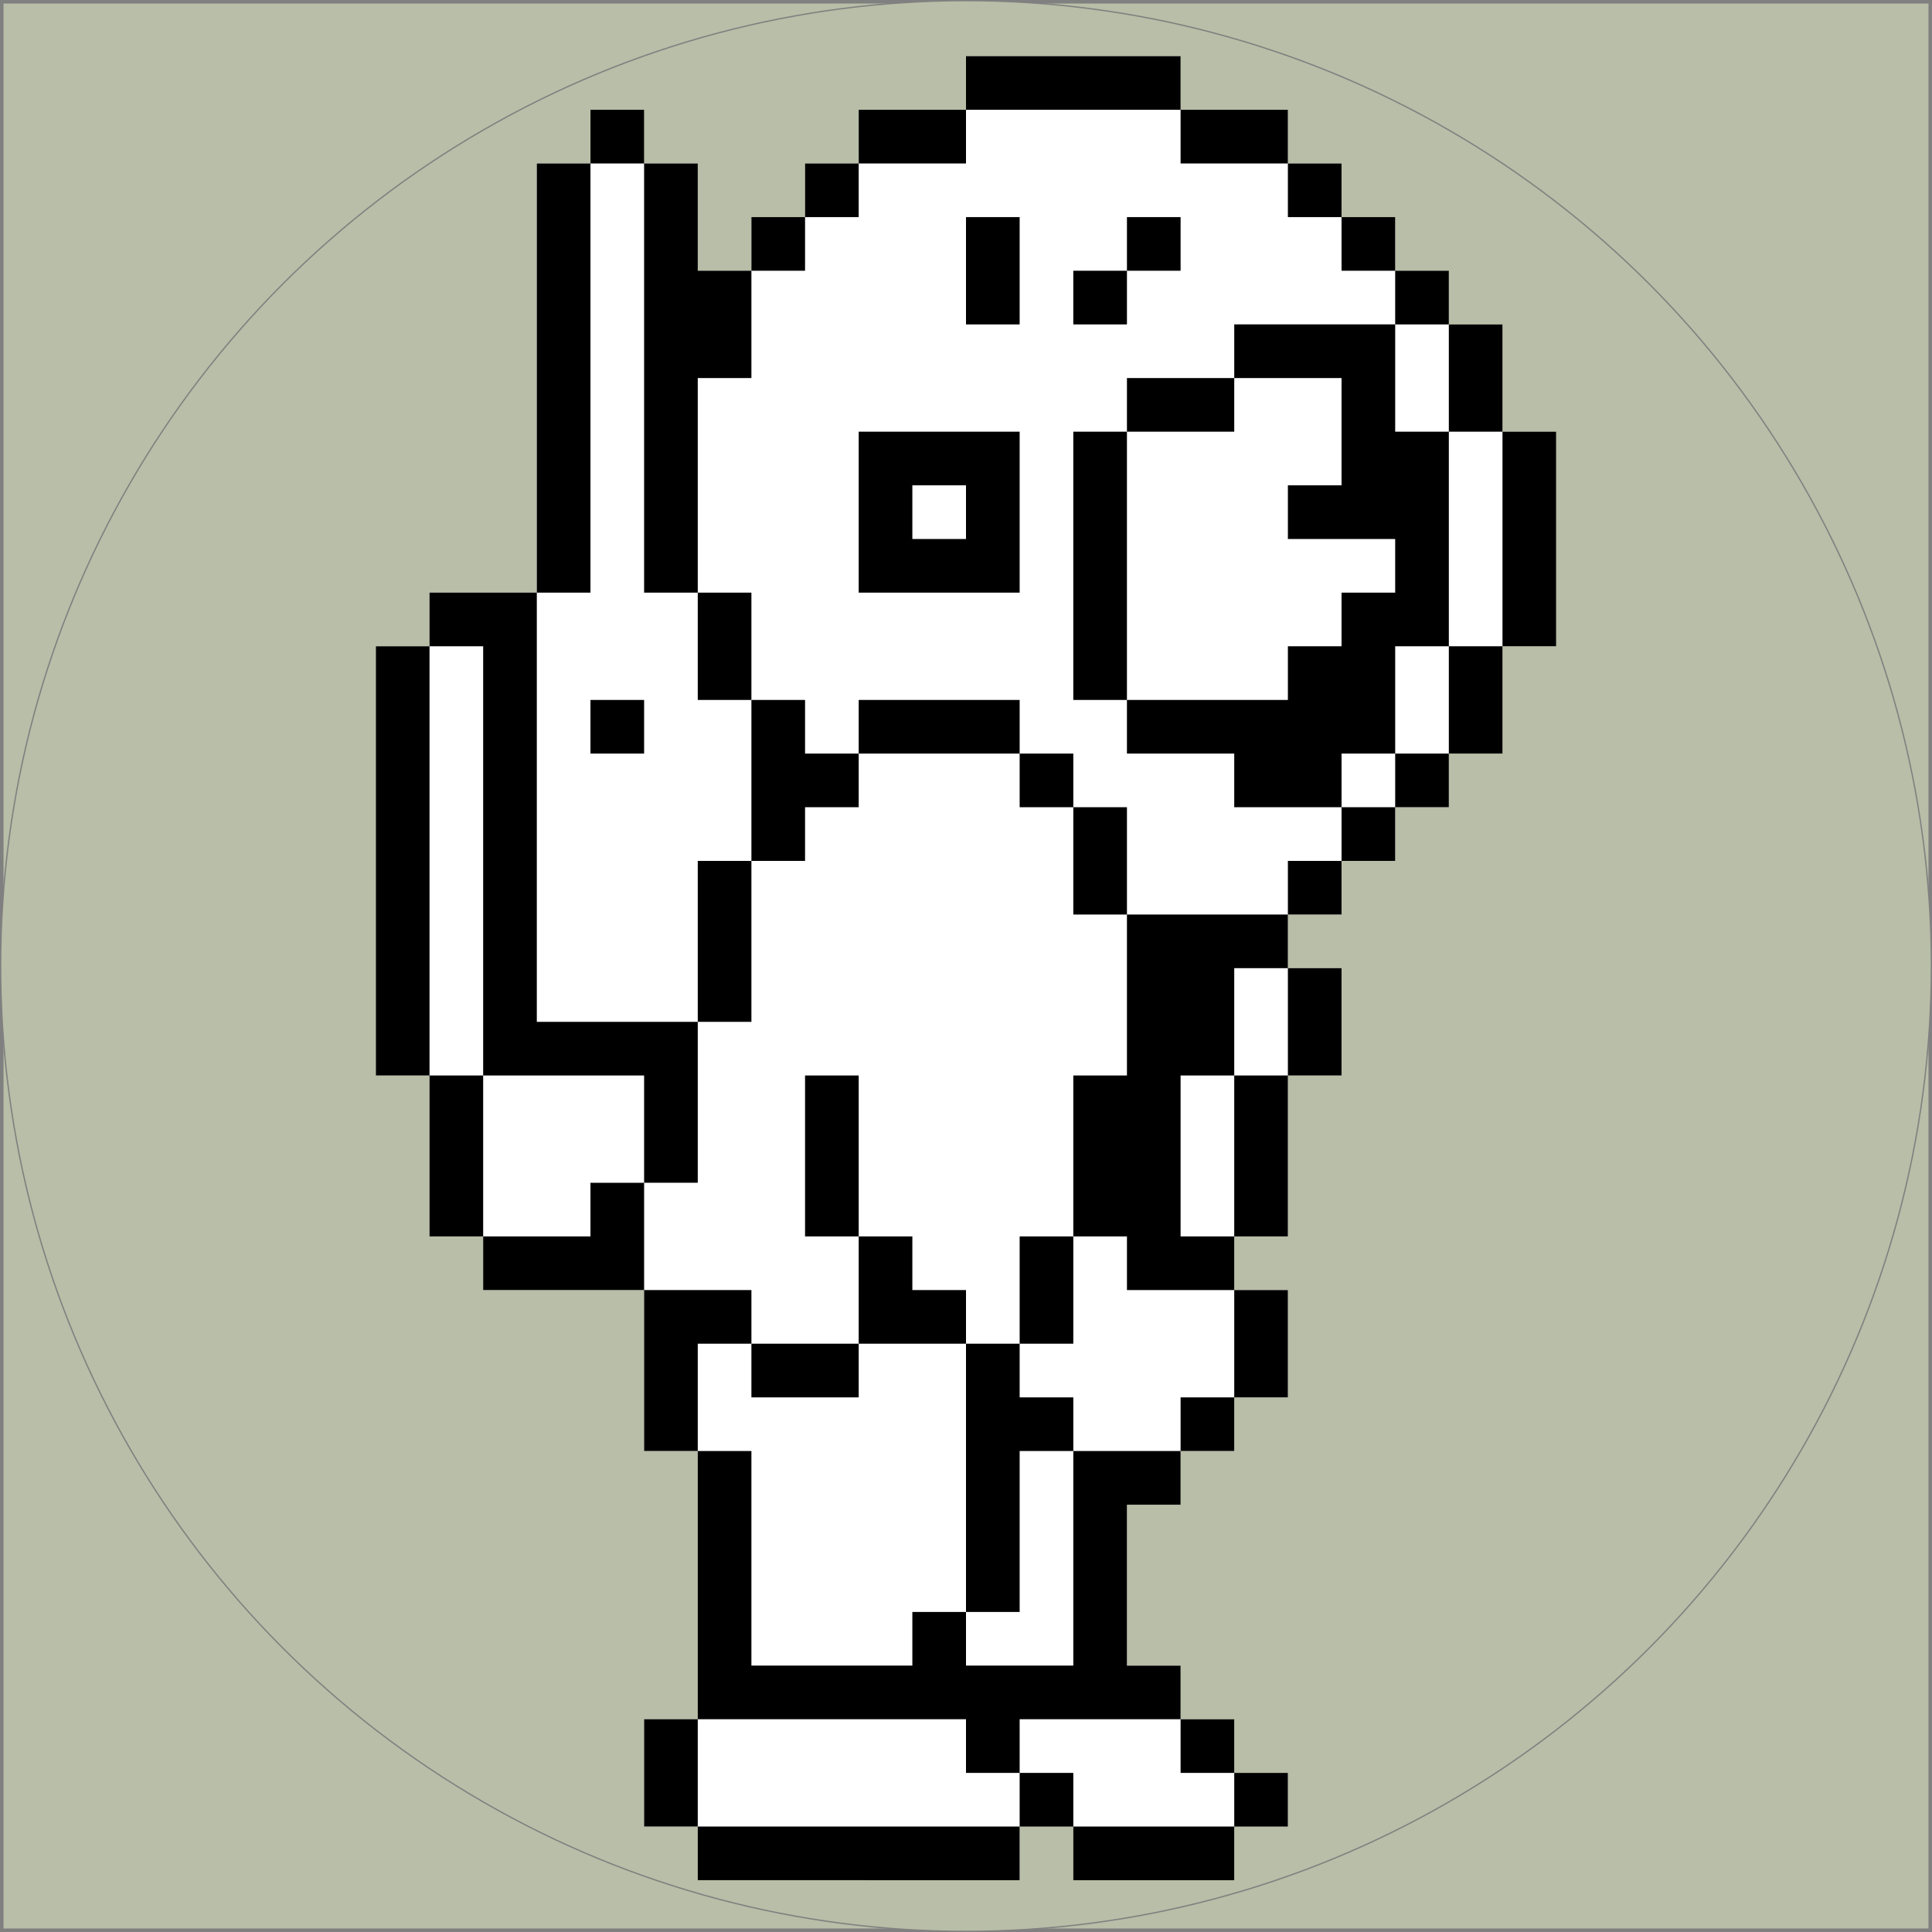
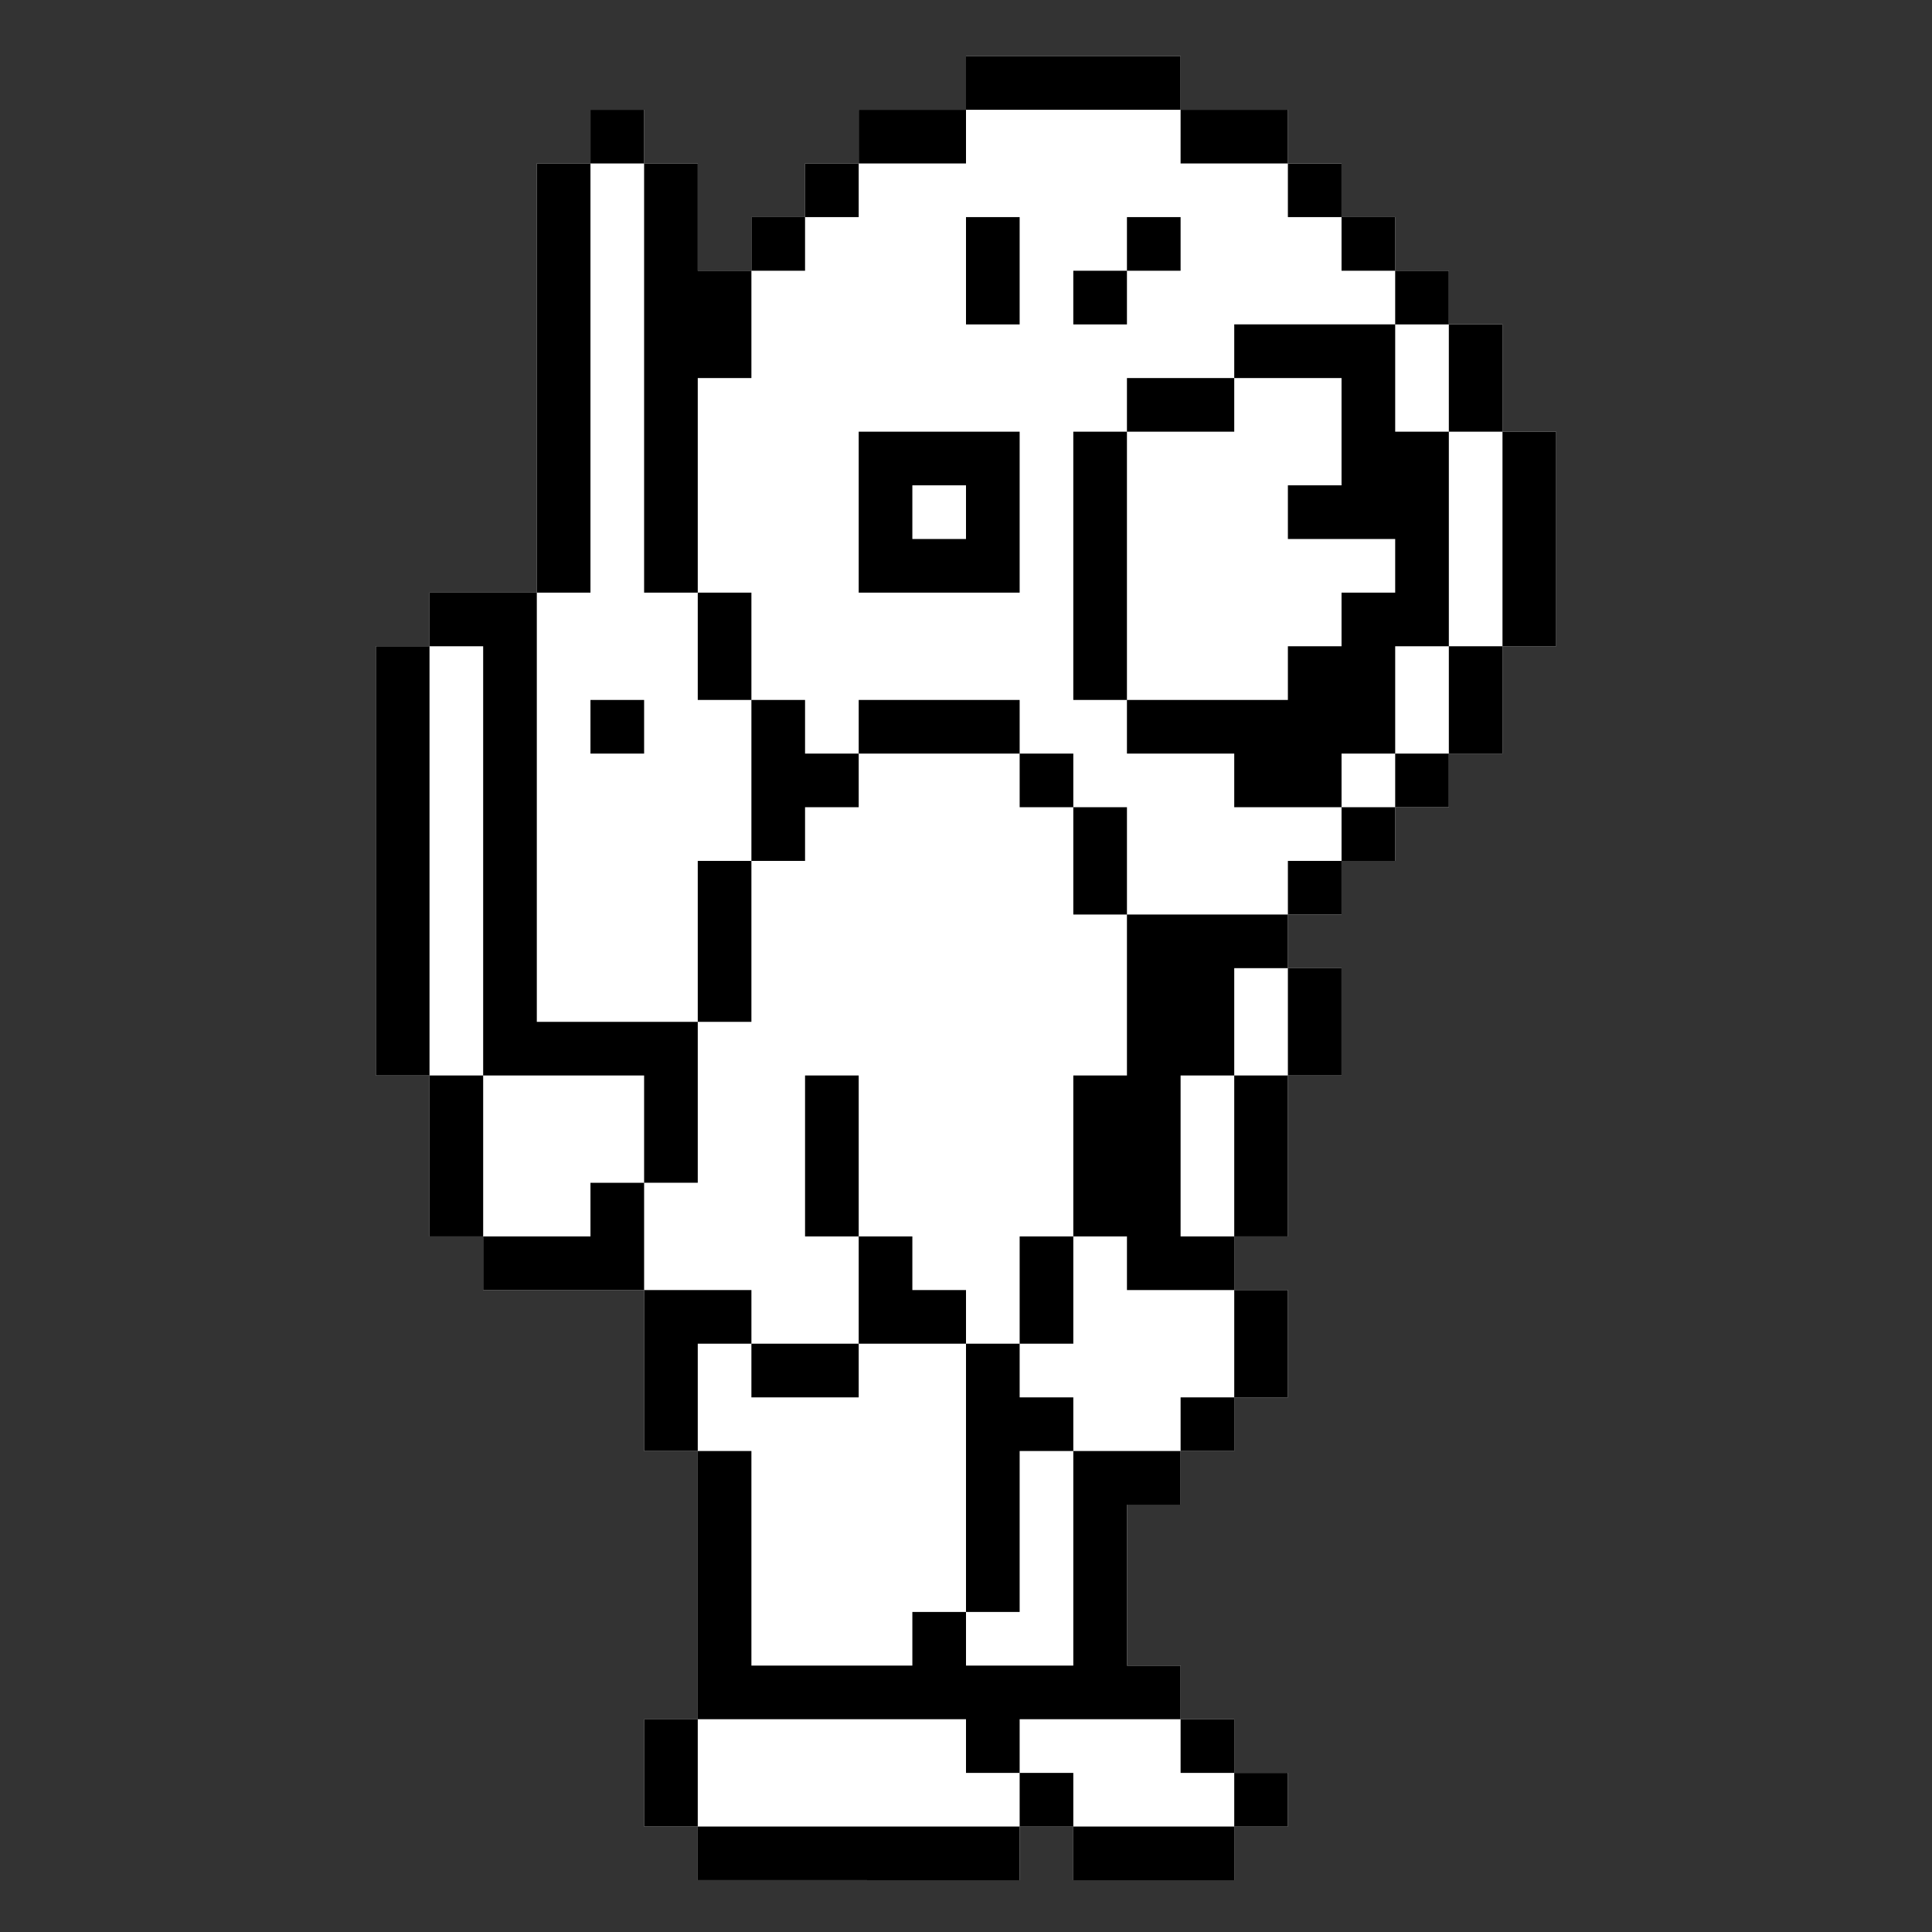
<svg xmlns="http://www.w3.org/2000/svg" xmlns:ns1="http://sodipodi.sourceforge.net/DTD/sodipodi-0.dtd" xmlns:ns2="http://www.inkscape.org/namespaces/inkscape" version="1.1" id="svg1" width="1700" height="1700" viewBox="0 0 1700 1700" ns1:docname="favicon.svg" ns2:version="1.3.2 (091e20e, 2023-11-25, custom)">
  <rect x="0" y="0" width="1700" height="1700" fill="#333333" stroke="none" />
  <defs id="defs1" />
  <ns1:namedview id="namedview1" pagecolor="#b8bea7" bordercolor="#000000" borderopacity="0.25" ns2:showpageshadow="true" ns2:pageopacity="0.0" ns2:pagecheckerboard="true" ns2:deskcolor="#d1d1d1" ns2:zoom="1" ns2:cx="850" ns2:cy="850" ns2:window-width="3840" ns2:window-height="2036" ns2:window-x="-12" ns2:window-y="-12" ns2:window-maximized="1" ns2:current-layer="g1" showborder="true" borderlayer="true" labelstyle="default" shape-rendering="auto" />
  <g ns2:groupmode="layer" ns2:label="Image" id="g1">
-     <rect style="fill:#b8bea7;fill-opacity:1;stroke:#808080;stroke-width:3.101" id="rect3" width="1696.899" height="1696.899" x="1.551" y="1.551" />
-     <circle style="fill:#b8bea7;stroke:#808080;stroke-width:1.132;fill-opacity:1" id="path2" cx="850" cy="850" r="849.434" />
    <path id="path5" style="fill:#ffffff;fill-opacity:1;stroke-width:0.944" d="m 850,49.412 v 23.603 23.603 h -47.206 -47.206 v 23.603 23.603 h -23.603 -23.603 v 23.603 23.603 h -23.603 -23.603 v 23.603 23.603 H 637.574 613.971 V 191.03 143.824 H 590.368 566.765 V 120.221 96.618 h -23.603 -23.603 v 23.603 23.603 H 495.956 472.353 V 332.648 521.471 H 425.147 377.941 v 23.603 23.603 h -23.603 -23.603 v 188.824 188.824 h 23.603 23.603 v 70.809 70.809 h 23.603 23.603 v 23.603 23.603 h 70.809 70.809 v 70.809 70.809 h 23.603 23.603 v 118.015 118.015 h -23.603 -23.603 v 47.206 47.206 h 23.603 23.603 v 23.603 23.603 h 141.618 141.618 v -23.603 -23.603 h 23.603 23.603 v 23.603 23.603 h 70.809 70.809 v -23.603 -23.603 h 23.603 23.603 v -23.603 -23.603 h -23.603 -23.603 v -23.603 -23.603 h -23.603 -23.603 v -23.603 -23.603 h -23.603 -23.603 v -70.809 -70.809 h 23.603 23.603 v -23.603 -23.603 h 23.603 23.603 v -23.603 -23.603 h 23.603 23.603 v -47.206 -47.206 h -23.603 -23.603 v -23.603 -23.603 h 23.603 23.603 v -70.809 -70.809 h 23.603 23.603 v -47.206 -47.206 h -23.603 -23.603 V 828.309 804.706 h 23.603 23.603 v -23.603 -23.603 h 23.603 23.603 V 733.898 710.295 h 23.603 23.603 v -23.603 -23.603 h 23.603 23.603 v -47.206 -47.206 h 23.603 23.603 V 474.265 379.853 h -23.603 -23.603 v -47.206 -47.206 h -23.603 -23.603 v -23.603 -23.603 h -23.603 -23.603 v -23.603 -23.603 h -23.603 -23.603 v -23.603 -23.603 h -23.603 -23.603 V 120.221 96.618 h -47.206 -47.206 V 73.015 49.412 h -94.412 z" />
    <path style="fill:#000000;stroke-width:0.944" d="m 613.971,1630.809 v -23.603 h -23.603 -23.603 v -47.206 -47.206 h 23.603 23.603 V 1394.78 1276.765 h -23.603 -23.603 v -70.809 -70.809 H 495.956 425.147 v -23.603 -23.603 H 401.544 377.941 v -70.809 -70.809 H 354.338 330.735 V 757.5 568.677 h 23.603 23.603 v -23.603 -23.603 h 47.206 47.206 V 332.648 143.824 h 23.603 23.603 V 120.221 96.618 h 23.603 23.603 v 23.603 23.603 h 23.603 23.603 v 47.206 47.206 h 23.603 23.603 v -23.603 -23.603 h 23.603 23.603 v -23.603 -23.603 h 23.603 23.603 V 120.221 96.618 h 47.206 47.206 V 73.015 49.412 h 94.412 94.412 v 23.603 23.603 h 47.206 47.206 v 23.603 23.603 h 23.603 23.603 v 23.603 23.603 h 23.603 23.603 v 23.603 23.603 h 23.603 23.603 v 23.603 23.603 h 23.603 23.603 v 47.206 47.206 h 23.603 23.603 v 94.412 94.412 h -23.603 -23.603 v 47.206 47.206 h -23.603 -23.603 v 23.603 23.603 h -23.603 -23.603 v 23.603 23.603 h -23.603 -23.603 v 23.603 23.603 h -23.603 -23.603 v 23.603 23.603 h 23.603 23.603 v 47.206 47.206 h -23.603 -23.603 v 70.809 70.809 h -23.603 -23.603 v 23.603 23.603 h 23.603 23.603 v 47.206 47.206 h -23.603 -23.603 v 23.603 23.603 h -23.603 -23.603 v 23.603 23.603 h -23.603 -23.603 v 70.809 70.809 h 23.603 23.603 v 23.603 23.603 h 23.603 23.603 v 23.603 23.603 h 23.603 23.603 v 23.603 23.603 h -23.603 -23.603 v 23.603 23.603 h -70.809 -70.809 v -23.603 -23.603 h -23.603 -23.603 v 23.603 23.603 H 755.588 613.971 Z m 283.235,-47.206 v -23.603 h 23.603 23.603 v 23.603 23.603 h 70.809 70.809 v -23.603 -23.603 h -23.603 -23.603 v -23.603 -23.603 h -70.809 -70.809 v 23.603 23.603 h -23.603 -23.603 v -23.603 -23.603 H 731.985 613.971 v 47.206 47.206 h 141.618 141.618 z m -94.412,-141.618 v -23.603 h 23.603 23.603 v 23.603 23.603 h 47.206 47.206 v -94.412 -94.412 h 47.206 47.206 v -23.603 -23.603 h 23.603 23.603 v -47.206 -47.206 h -47.206 -47.206 v -23.603 -23.603 h -23.603 -23.603 v -70.809 -70.809 h 23.603 23.603 V 875.515 804.706 h 70.809 70.809 v -23.603 -23.603 h 23.603 23.603 v -23.603 -23.603 h 23.603 23.603 v -23.603 -23.603 h 23.603 23.603 v -47.206 -47.206 h 23.603 23.603 v -94.412 -94.412 h -23.603 -23.603 V 332.648 285.442 H 1251.25 1227.647 V 261.839 238.236 h -23.603 -23.603 v -23.603 -23.603 h -23.603 -23.603 v -23.603 -23.603 h -47.206 -47.206 V 120.221 96.618 h -94.412 -94.412 v 23.603 23.603 h -47.206 -47.206 v 23.603 23.603 h -23.603 -23.603 v 23.603 23.603 h -23.603 -23.603 v 47.206 47.206 H 637.574 613.971 v 94.412 94.412 H 590.368 566.765 V 332.648 143.824 H 543.162 519.559 V 332.648 521.471 H 495.956 472.353 v 188.824 188.824 h 70.809 70.809 v 70.809 70.809 H 590.368 566.765 V 993.53 946.324 H 495.956 425.147 V 757.5 568.677 H 401.544 377.941 v 188.824 188.824 h 23.603 23.603 v 70.809 70.809 h 47.206 47.206 v -23.603 -23.603 h 23.603 23.603 v 47.206 47.206 h 47.206 47.206 v 23.603 23.603 H 637.574 613.971 v 47.206 47.206 h 23.603 23.603 v 94.412 94.412 h 70.809 70.809 z m 47.206,-141.618 v -118.015 h -47.206 -47.206 v 23.603 23.603 h -47.206 -47.206 v -23.603 -23.603 h 47.206 47.206 v -47.206 -47.206 h -23.603 -23.603 v -70.809 -70.809 h 23.603 23.603 v 70.809 70.809 h 23.603 23.603 v 23.603 23.603 h 23.603 23.603 v 23.603 23.603 h 23.603 23.603 v -47.206 -47.206 h 23.603 23.603 v 47.206 47.206 h -23.603 -23.603 v 23.603 23.603 h 23.603 23.603 v 23.603 23.603 h -23.603 -23.603 v 70.809 70.809 H 873.603 850 Z M 613.971,828.309 v -70.809 h 23.603 23.603 V 686.692 615.883 H 637.574 613.971 v -47.206 -47.206 h 23.603 23.603 v 47.206 47.206 h 23.603 23.603 v 23.603 23.603 h 23.603 23.603 v -23.603 -23.603 h 70.809 70.809 v 23.603 23.603 h 23.603 23.603 v 23.603 23.603 h 23.603 23.603 v 47.206 47.206 h -23.603 -23.603 v -47.206 -47.206 h -23.603 -23.603 v -23.603 -23.603 h -70.809 -70.809 v 23.603 23.603 h -23.603 -23.603 v 23.603 23.603 h -23.603 -23.603 v 70.809 70.809 H 637.574 613.971 Z m 472.059,-141.618 v -23.603 h -47.206 -47.206 v -23.603 -23.603 h -23.603 -23.603 v -118.015 -118.015 h 23.603 23.603 V 356.25 332.648 h 47.206 47.206 v -23.603 -23.603 h 70.809 70.809 v 47.206 47.206 h 23.603 23.603 v 94.412 94.412 h -23.603 -23.603 v 47.206 47.206 h -23.603 -23.603 v 23.603 23.603 h -47.206 -47.206 z m 47.206,-94.412 v -23.603 h 23.603 23.603 v -23.603 -23.603 h 23.603 23.603 v -23.603 -23.603 h -47.206 -47.206 v -23.603 -23.603 h 23.603 23.603 v -47.206 -47.206 h -47.206 -47.206 v 23.603 23.603 h -47.206 -47.206 v 118.015 118.015 h 70.809 70.809 z m -613.676,47.206 v -23.603 h 23.603 23.603 v 23.603 23.603 h -23.603 -23.603 z m 236.029,-188.824 v -70.809 h 70.809 70.809 v 70.809 70.809 h -70.809 -70.809 z m 94.412,0 v -23.603 h -23.603 -23.603 v 23.603 23.603 h 23.603 23.603 z m 0,-212.426 v -47.206 h 23.603 23.603 v 47.206 47.206 h -23.603 -23.603 z m 94.412,23.603 V 238.236 h 23.603 23.603 v -23.603 -23.603 h 23.603 23.603 v 23.603 23.603 h -23.603 -23.603 v 23.603 23.603 h -23.603 -23.603 z m 141.618,755.294 v -70.809 h 23.603 23.603 v -47.206 -47.206 h -23.603 -23.603 v 47.206 47.206 h -23.603 -23.603 v 70.809 70.809 h 23.603 23.603 z" id="path1" />
  </g>
</svg>